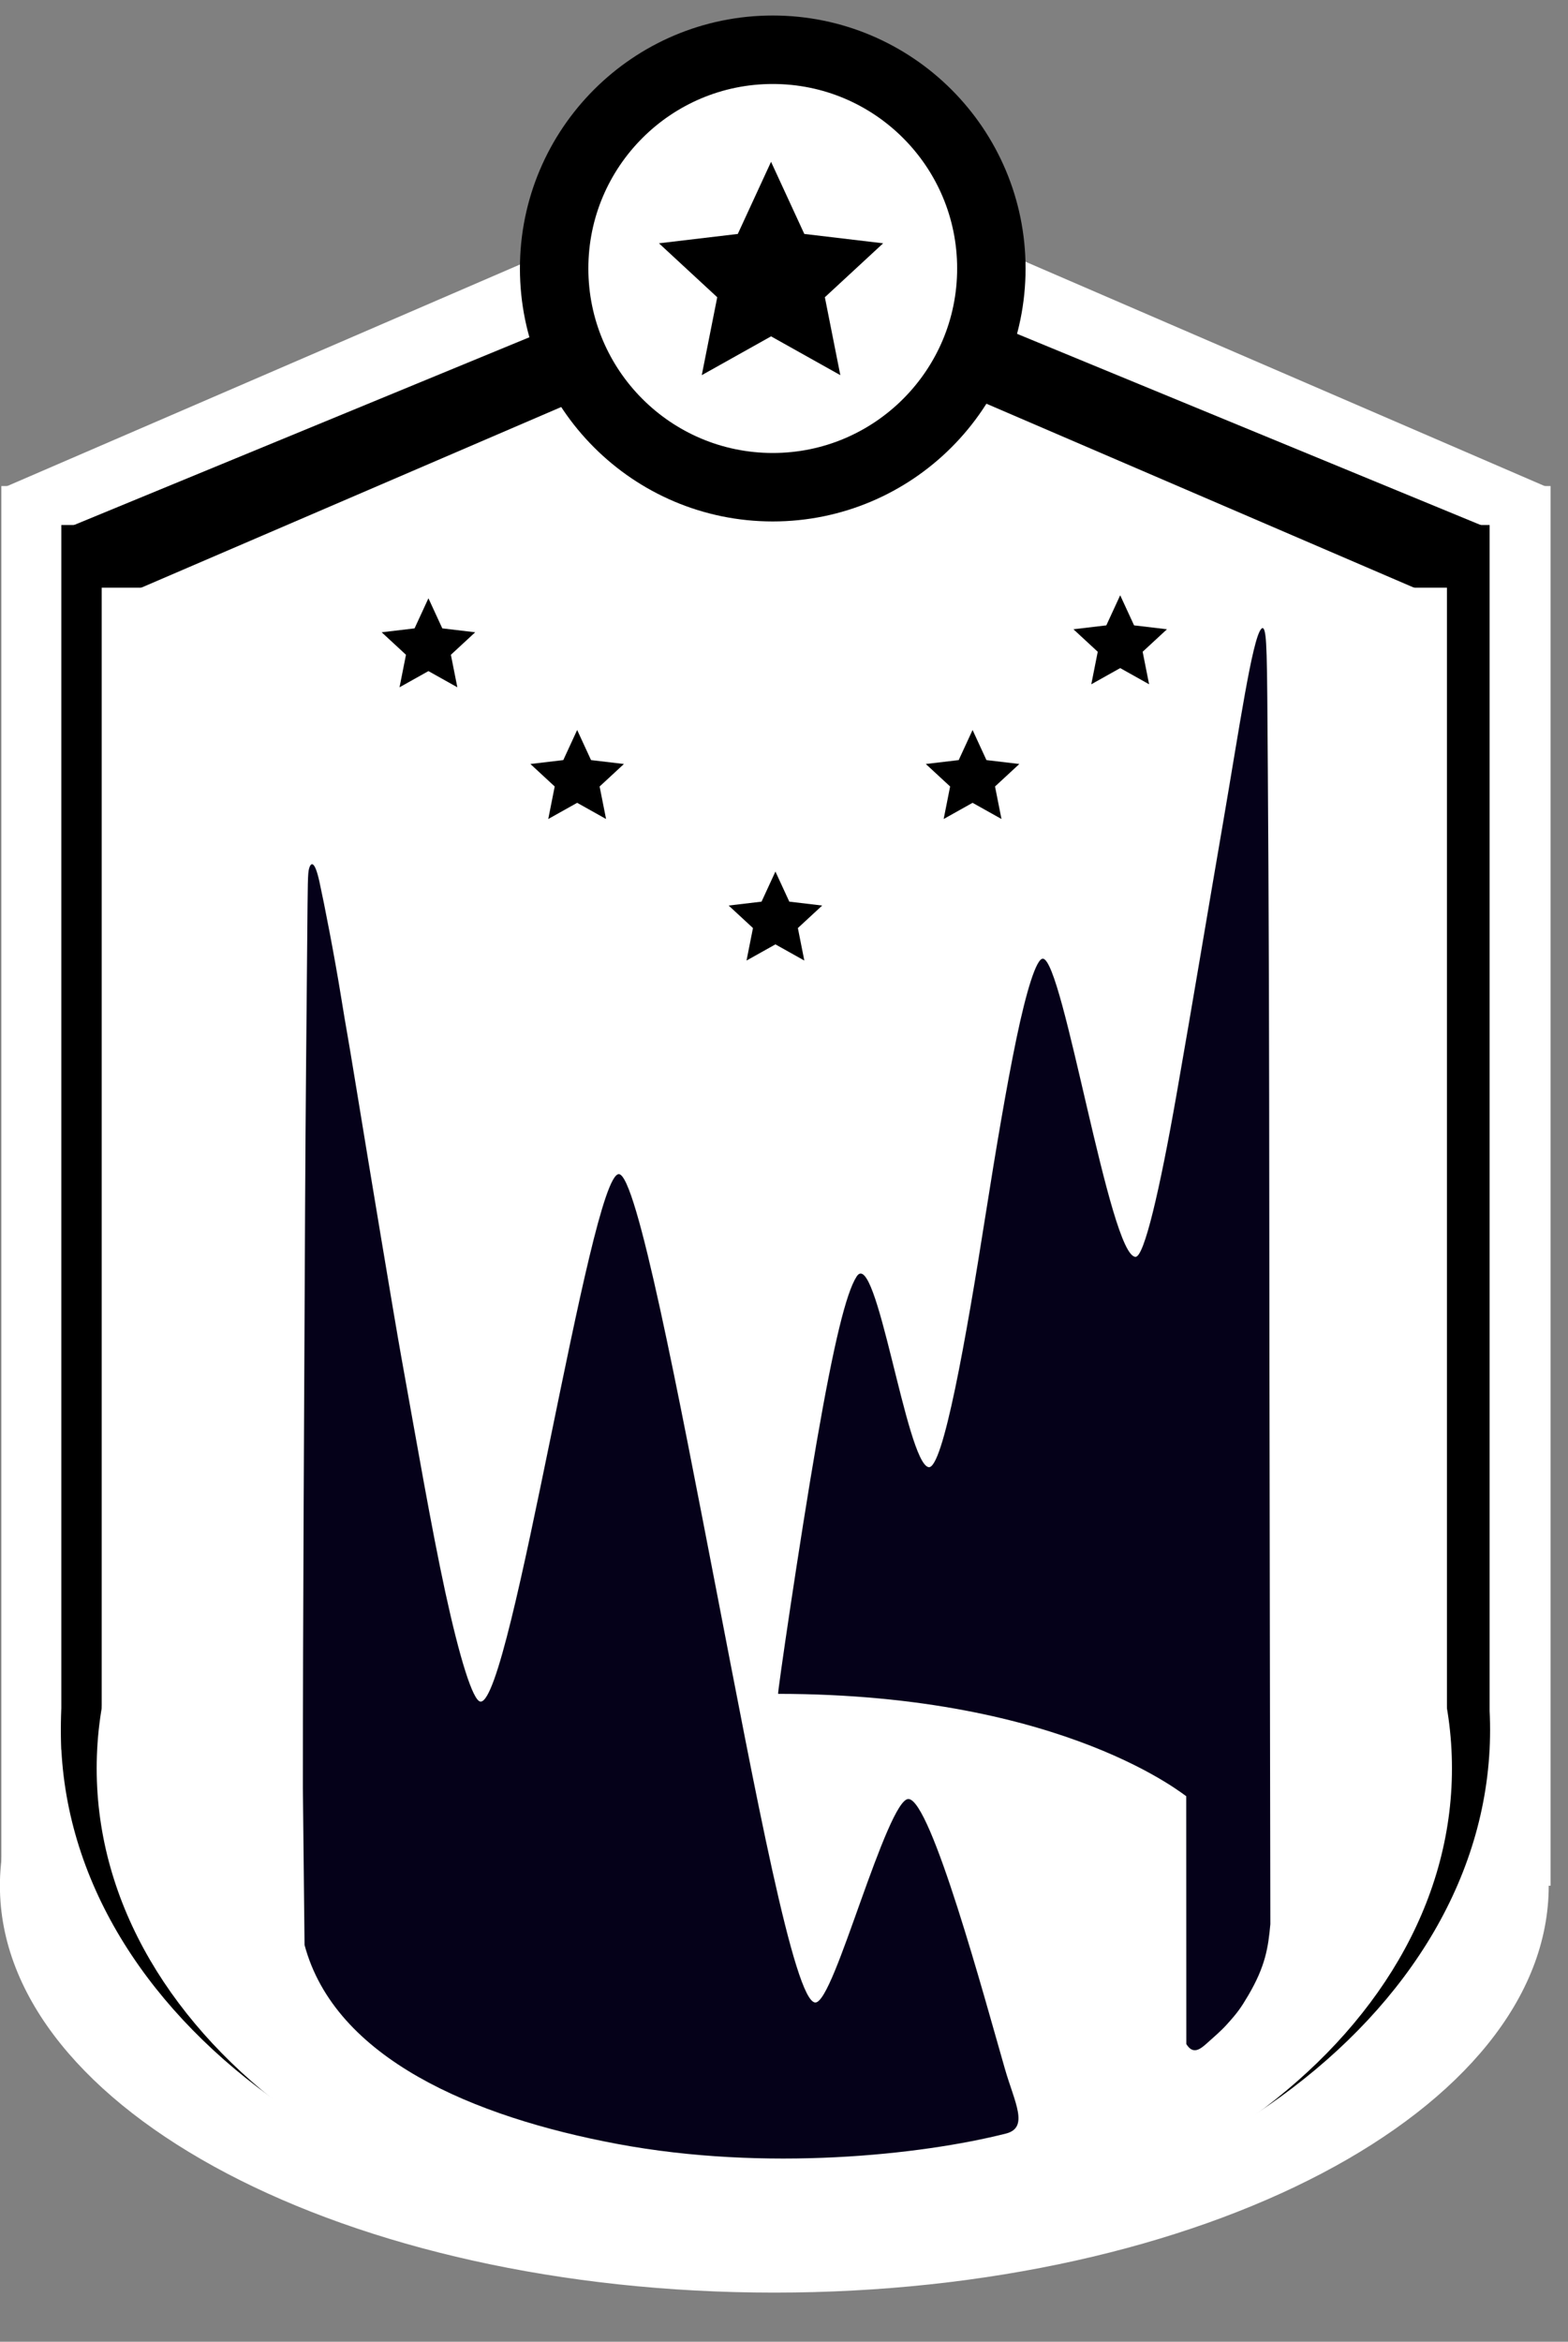
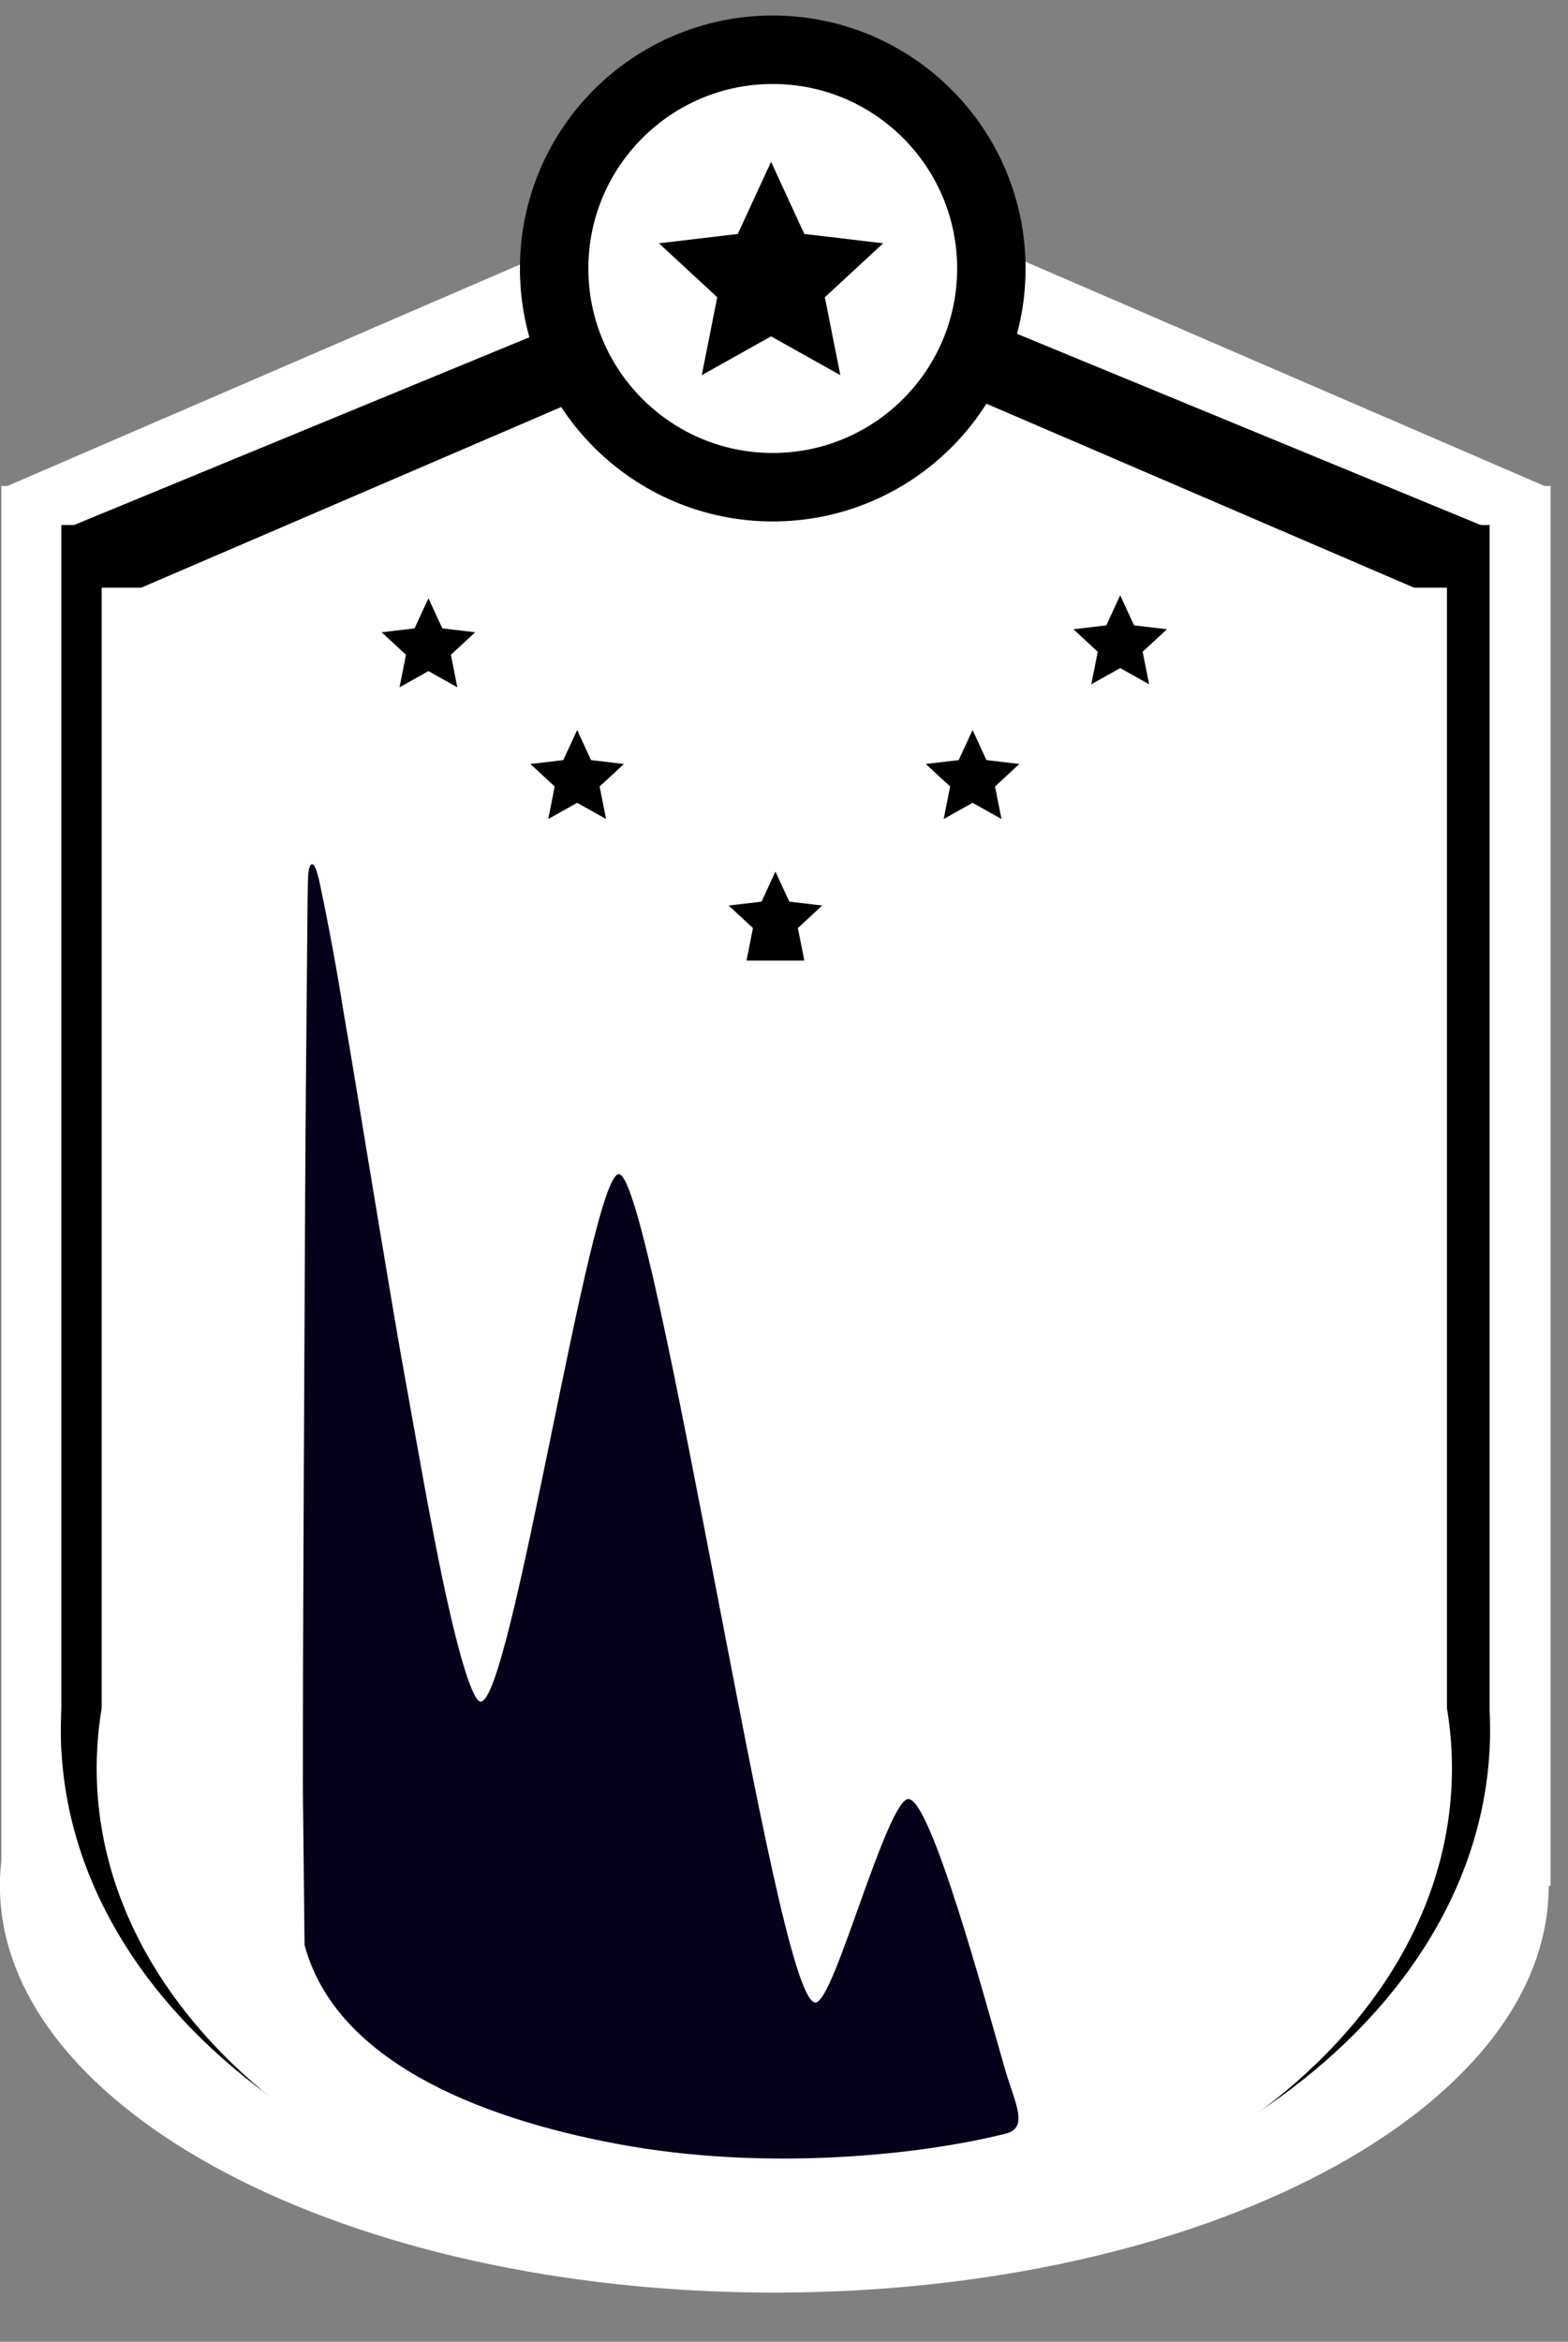
<svg xmlns="http://www.w3.org/2000/svg" version="1.1" width="136" height="203" viewBox="0 0 136 203" xml:space="preserve">
  <rect x="0" y="0" width="136" height="203" fill="#808080" stroke="none" />
  <desc>Created with Fabric.js 5.3.0</desc>
  <defs>
</defs>
  <g transform="matrix(0.948 0 0 0.856 67.303 102.8)" id="clIetmyA15rG2_MbS6oMD">
    <path style="stroke: rgb(255,255,255); stroke-width: 1; stroke-dasharray: none; stroke-linecap: butt; stroke-dashoffset: 0; stroke-linejoin: miter; stroke-miterlimit: 4; fill: rgb(255,255,255); fill-rule: nonzero; opacity: 1;" transform=" translate(0, 0)" d="M -70.372 -70.372 L 70.372 -70.372 L 70.372 70.372 L -70.372 70.372 z" stroke-linecap="round" />
  </g>
  <g transform="matrix(2.409 0 0 1.265 67.16 163.469)" id="AiKjY7p4zGlvb07bEaEax">
    <path style="stroke: rgb(255,255,255); stroke-width: 1; stroke-dasharray: none; stroke-linecap: butt; stroke-dashoffset: 0; stroke-linejoin: miter; stroke-miterlimit: 4; fill: rgb(255,255,255); fill-rule: nonzero; opacity: 1;" transform=" translate(0, 0)" d="M 0 -27.382 C 15.115 -27.382 27.382 -15.115 27.382 0 C 27.382 15.115 15.115 27.382 0 27.382 C -15.115 27.382 -27.382 15.115 -27.382 0 C -27.382 -15.115 -15.115 -27.382 0 -27.382 z" stroke-linecap="round" />
  </g>
  <g transform="matrix(1.658 0 0 0.358 67.303 28.062)" id="AMlUCQrPcyNRhtWStwl5n">
    <path style="stroke: rgb(255,255,255); stroke-width: 1; stroke-dasharray: none; stroke-linecap: butt; stroke-dashoffset: 0; stroke-linejoin: miter; stroke-miterlimit: 4; fill: rgb(255,255,255); fill-rule: nonzero; opacity: 1;" transform=" translate(-40, -40)" d="M 60 40 L 80 80 L 40 80 L 0 80 L 20 40 L 40 0 L 60 40 z" stroke-linecap="round" />
  </g>
  <g transform="matrix(0.874 0 0 0.749 67.26 98.594)" id="svc5StXSX3CbVzB0eabCD">
    <path style="stroke: rgb(0,0,0); stroke-width: 1; stroke-dasharray: none; stroke-linecap: butt; stroke-dashoffset: 0; stroke-linejoin: miter; stroke-miterlimit: 4; fill: rgb(0,0,0); fill-rule: nonzero; opacity: 1;" transform=" translate(0, 0)" d="M -70.372 -70.372 L 70.372 -70.372 L 70.372 70.372 L -70.372 70.372 z" stroke-linecap="round" />
  </g>
  <g transform="matrix(2.223 0 0 1.613 67.26 149.958)" id="LrO-3HJASqG808CBFFMB7">
    <path style="stroke: rgb(0,0,0); stroke-width: 1; stroke-dasharray: none; stroke-linecap: butt; stroke-dashoffset: 0; stroke-linejoin: miter; stroke-miterlimit: 4; fill: rgb(0,0,0); fill-rule: nonzero; opacity: 1;" transform=" translate(0, 0)" d="M 0 -27.382 C 15.115 -27.382 27.382 -15.115 27.382 0 C 27.382 15.115 15.115 27.382 0 27.382 C -15.115 27.382 -27.382 15.115 -27.382 0 C -27.382 -15.115 -15.115 -27.382 0 -27.382 z" stroke-linecap="round" />
  </g>
  <g transform="matrix(1.519 0 0 0.313 67.425 33.242)" id="TvQBvOUIkTncuXlKfbpwn">
    <path style="stroke: rgb(0,0,0); stroke-width: 1; stroke-dasharray: none; stroke-linecap: butt; stroke-dashoffset: 0; stroke-linejoin: miter; stroke-miterlimit: 4; fill: rgb(0,0,0); fill-rule: nonzero; opacity: 1;" transform=" translate(-40, -40)" d="M 60 40 L 80 80 L 40 80 L 0 80 L 20 40 L 40 0 L 60 40 z" stroke-linecap="round" />
  </g>
  <g transform="matrix(0.829 0 0 0.736 67.16 102.738)" id="KnErJdz-xK4Q6Q3hOFxLw">
    <path style="stroke: rgb(255,255,255); stroke-width: 0; stroke-dasharray: none; stroke-linecap: butt; stroke-dashoffset: 0; stroke-linejoin: miter; stroke-miterlimit: 4; fill: rgb(255,255,255); fill-rule: nonzero; opacity: 1;" transform=" translate(0, 0)" d="M -70.372 -70.372 L 70.372 -70.372 L 70.372 70.372 L -70.372 70.372 z" stroke-linecap="round" />
  </g>
  <g transform="matrix(2.108 0 0 1.53 67.16 153.293)" id="rS2jWO4d52-O2THYJ43fR">
    <path style="stroke: rgb(255,255,255); stroke-width: 1; stroke-dasharray: none; stroke-linecap: butt; stroke-dashoffset: 0; stroke-linejoin: miter; stroke-miterlimit: 4; fill: rgb(255,255,255); fill-rule: nonzero; opacity: 1;" transform=" translate(0, 0)" d="M 0 -27.382 C 15.115 -27.382 27.382 -15.115 27.382 0 C 27.382 15.115 15.115 27.382 0 27.382 C -15.115 27.382 -27.382 15.115 -27.382 0 C -27.382 -15.115 -15.115 -27.382 0 -27.382 z" stroke-linecap="round" />
  </g>
  <g transform="matrix(1.442 0 0 0.31 67.449 39.612)" id="KNIqJi4ntASyzGBL_u-5p">
    <path style="stroke: rgb(255,255,255); stroke-width: 0; stroke-dasharray: none; stroke-linecap: butt; stroke-dashoffset: 0; stroke-linejoin: miter; stroke-miterlimit: 4; fill: rgb(255,255,255); fill-rule: nonzero; opacity: 1;" transform=" translate(-40, -40)" d="M 60 40 L 80 80 L 40 80 L 0 80 L 20 40 L 40 0 L 60 40 z" stroke-linecap="round" />
  </g>
  <g transform="matrix(1.187 0 0 1.187 67.024 23.274)" id="sQ4L6JdKF1O1pCE7qOUP4">
    <path style="stroke: rgb(0,0,0); stroke-width: 5; stroke-dasharray: none; stroke-linecap: butt; stroke-dashoffset: 0; stroke-linejoin: miter; stroke-miterlimit: 4; fill: rgb(255,255,255); fill-rule: nonzero; opacity: 1;" transform=" translate(0, 0)" d="M 0 -15.974 C 8.818 -15.974 15.974 -8.818 15.974 0 C 15.974 8.818 8.818 15.974 0 15.974 C -8.818 15.974 -15.974 8.818 -15.974 0 C -15.974 -8.818 -8.818 -15.974 0 -15.974 z" stroke-linecap="round" />
  </g>
  <g transform="matrix(0.64 0 0 0.64 66.877 23.274)" id="cJTyQZoc0z8eyIm-2G63Z">
    <path style="stroke: rgb(0,0,0); stroke-width: 0; stroke-dasharray: none; stroke-linecap: butt; stroke-dashoffset: 0; stroke-linejoin: miter; stroke-miterlimit: 4; fill: rgb(0,0,0); fill-rule: nonzero; opacity: 1;" transform=" translate(-15.193, -14.449)" d="M 15.193 0 L 19.7 9.771 L 30.385 11.038 L 22.485 18.344 L 24.582 28.898 L 15.193 23.642 L 5.803 28.898 L 7.9 18.344 L 1.7763568394002505e-15 11.038 L 10.686 9.771 z" stroke-linecap="round" />
  </g>
  <g transform="matrix(0.411 0 0 0.411 67.845 120.254)" id="EnAs0Vf6j0S4IEs5wleNE">
    <g style="">
      <g transform="matrix(3.78 0 0 3.78 -25.649 26.187)" id="-N7ow97U70_EDZGcKN1Rp">
        <path style="stroke: none; stroke-width: 0.962; stroke-dasharray: none; stroke-linecap: butt; stroke-dashoffset: 0; stroke-linejoin: miter; stroke-miterlimit: 4; fill: rgb(5,1,25); fill-rule: nonzero; opacity: 1;" transform=" translate(-20.863, -50.585)" d="M 40.133 85.304 C 41.447 84.972 40.623 83.572 40.081 81.691 C 38.949 77.757 35.948 66.642 34.692 66.634 C 34.111 66.63 33.049 69.483 32.032 72.324 C 31.015 75.164 30.042 77.994 29.497 77.989 C 28.327 77.979 26.116 66.066 23.957 54.91 C 21.876 44.159 19.52 31.753 18.525 31.767 C 16.913 31.791 12.537 61.249 10.809 61.2 C 10.381 61.188 9.627 58.724 8.839 55.092 C 8.052 51.46 7.229 46.659 6.383 41.972 C 6.023 39.982 4.549 31.107 3.903 27.152 C 3.256 23.196 3.39 24.161 3.02 21.876 C 2.649 19.583 2.1 16.769 1.814 15.462 C 1.532 14.173 1.319 14.409 1.234 14.714 C 1.157 14.995 1.16 15.406 1.129 18.774 C 1.099 22.141 1.035 28.478 1.011 33.666 C 0.963 44.042 0.887 56.795 0.887 66 L 0.981 74.78 C 2.678 81.108 10.389 84.373 18.449 85.882 C 26.742 87.433 35.399 86.499 40.133 85.304 z" stroke-linecap="round" />
      </g>
      <g transform="matrix(3.78 0 0 3.78 51.072 -10.136)" id="1FWu2l3WkEUncwteXdb3F">
-         <path style="stroke: none; stroke-width: 0.962; stroke-dasharray: none; stroke-linecap: butt; stroke-dashoffset: 0; stroke-linejoin: miter; stroke-miterlimit: 4; fill: rgb(5,1,25); fill-rule: nonzero; opacity: 1;" transform=" translate(-41.162, -40.975)" d="M 27.422 60.766 C 43.572 60.779 50.302 66.616 50.207 66.472 L 50.212 80.308 C 50.577 80.897 50.962 80.62 51.341 80.281 C 51.724 79.937 52.135 79.587 52.444 79.247 C 53.055 78.575 53.252 78.302 53.674 77.584 C 54.626 75.964 54.785 74.927 54.903 73.616 C 54.903 73.616 54.851 45.99 54.837 27.754 C 54.83 18.637 54.767 9.414 54.733 5.18 C 54.716 3.063 54.683 2.18 54.635 1.77 C 54.582 1.325 54.502 1.219 54.388 1.35 C 53.89 1.928 53.176 6.853 52.265 12.142 C 51.35 17.454 50.613 21.923 49.664 27.332 C 48.726 32.678 47.859 36.376 47.38 36.382 C 45.934 36.4 43.343 19.795 42.204 19.745 C 41.841 19.729 41.282 21.536 40.726 24.206 C 40.171 26.876 39.576 30.414 39.014 33.976 C 37.907 41.01 36.621 48.27 35.821 48.116 C 34.581 47.878 32.911 35.774 31.806 37.479 C 31.227 38.372 30.536 41.163 29.569 46.749 C 28.6 52.349 27.373 60.784 27.422 60.766 Z" stroke-linecap="round" />
-       </g>
+         </g>
    </g>
  </g>
  <g transform="matrix(0.267 0 0 0.267 37.16 55.721)" id="cYF-NlJvNU4CJt4eeFdEY">
    <path style="stroke: rgb(0,0,0); stroke-width: 0; stroke-dasharray: none; stroke-linecap: butt; stroke-dashoffset: 0; stroke-linejoin: miter; stroke-miterlimit: 4; fill: rgb(0,0,0); fill-rule: nonzero; opacity: 1;" transform=" translate(-15.193, -14.449)" d="M 15.193 0 L 19.7 9.771 L 30.385 11.038 L 22.485 18.344 L 24.582 28.898 L 15.193 23.642 L 5.803 28.898 L 7.9 18.344 L 1.7763568394002505e-15 11.038 L 10.686 9.771 z" stroke-linecap="round" />
  </g>
  <g transform="matrix(0.267 0 0 0.267 50.06 67.139)" id="xjK86p0-VgBPH79JFl3yh">
    <path style="stroke: rgb(0,0,0); stroke-width: 0; stroke-dasharray: none; stroke-linecap: butt; stroke-dashoffset: 0; stroke-linejoin: miter; stroke-miterlimit: 4; fill: rgb(0,0,0); fill-rule: nonzero; opacity: 1;" transform=" translate(-15.193, -14.449)" d="M 15.193 0 L 19.7 9.771 L 30.385 11.038 L 22.485 18.344 L 24.582 28.898 L 15.193 23.642 L 5.803 28.898 L 7.9 18.344 L 1.7763568394002505e-15 11.038 L 10.686 9.771 z" stroke-linecap="round" />
  </g>
  <g transform="matrix(0.267 0 0 0.267 97.16 55.46)" id="1LrTAevgMcfDh6WV4W0X4">
    <path style="stroke: rgb(0,0,0); stroke-width: 0; stroke-dasharray: none; stroke-linecap: butt; stroke-dashoffset: 0; stroke-linejoin: miter; stroke-miterlimit: 4; fill: rgb(0,0,0); fill-rule: nonzero; opacity: 1;" transform=" translate(-15.193, -14.449)" d="M 15.193 0 L 19.7 9.771 L 30.385 11.038 L 22.485 18.344 L 24.582 28.898 L 15.193 23.642 L 5.803 28.898 L 7.9 18.344 L 1.7763568394002505e-15 11.038 L 10.686 9.771 z" stroke-linecap="round" />
  </g>
  <g transform="matrix(0.267 0 0 0.267 84.356 67.139)" id="GuRqKB8lf3mFsUqrekH5V">
    <path style="stroke: rgb(0,0,0); stroke-width: 0; stroke-dasharray: none; stroke-linecap: butt; stroke-dashoffset: 0; stroke-linejoin: miter; stroke-miterlimit: 4; fill: rgb(0,0,0); fill-rule: nonzero; opacity: 1;" transform=" translate(-15.193, -14.449)" d="M 15.193 0 L 19.7 9.771 L 30.385 11.038 L 22.485 18.344 L 24.582 28.898 L 15.193 23.642 L 5.803 28.898 L 7.9 18.344 L 1.7763568394002505e-15 11.038 L 10.686 9.771 z" stroke-linecap="round" />
  </g>
  <g transform="matrix(0.267 0 0 0.267 67.256 79.41)" id="NUjYlHnXpeqPEOoQg08JY">
-     <path style="stroke: rgb(0,0,0); stroke-width: 0; stroke-dasharray: none; stroke-linecap: butt; stroke-dashoffset: 0; stroke-linejoin: miter; stroke-miterlimit: 4; fill: rgb(0,0,0); fill-rule: nonzero; opacity: 1;" transform=" translate(-15.193, -14.449)" d="M 15.193 0 L 19.7 9.771 L 30.385 11.038 L 22.485 18.344 L 24.582 28.898 L 15.193 23.642 L 5.803 28.898 L 7.9 18.344 L 1.7763568394002505e-15 11.038 L 10.686 9.771 z" stroke-linecap="round" />
+     <path style="stroke: rgb(0,0,0); stroke-width: 0; stroke-dasharray: none; stroke-linecap: butt; stroke-dashoffset: 0; stroke-linejoin: miter; stroke-miterlimit: 4; fill: rgb(0,0,0); fill-rule: nonzero; opacity: 1;" transform=" translate(-15.193, -14.449)" d="M 15.193 0 L 19.7 9.771 L 30.385 11.038 L 22.485 18.344 L 24.582 28.898 L 5.803 28.898 L 7.9 18.344 L 1.7763568394002505e-15 11.038 L 10.686 9.771 z" stroke-linecap="round" />
  </g>
</svg>